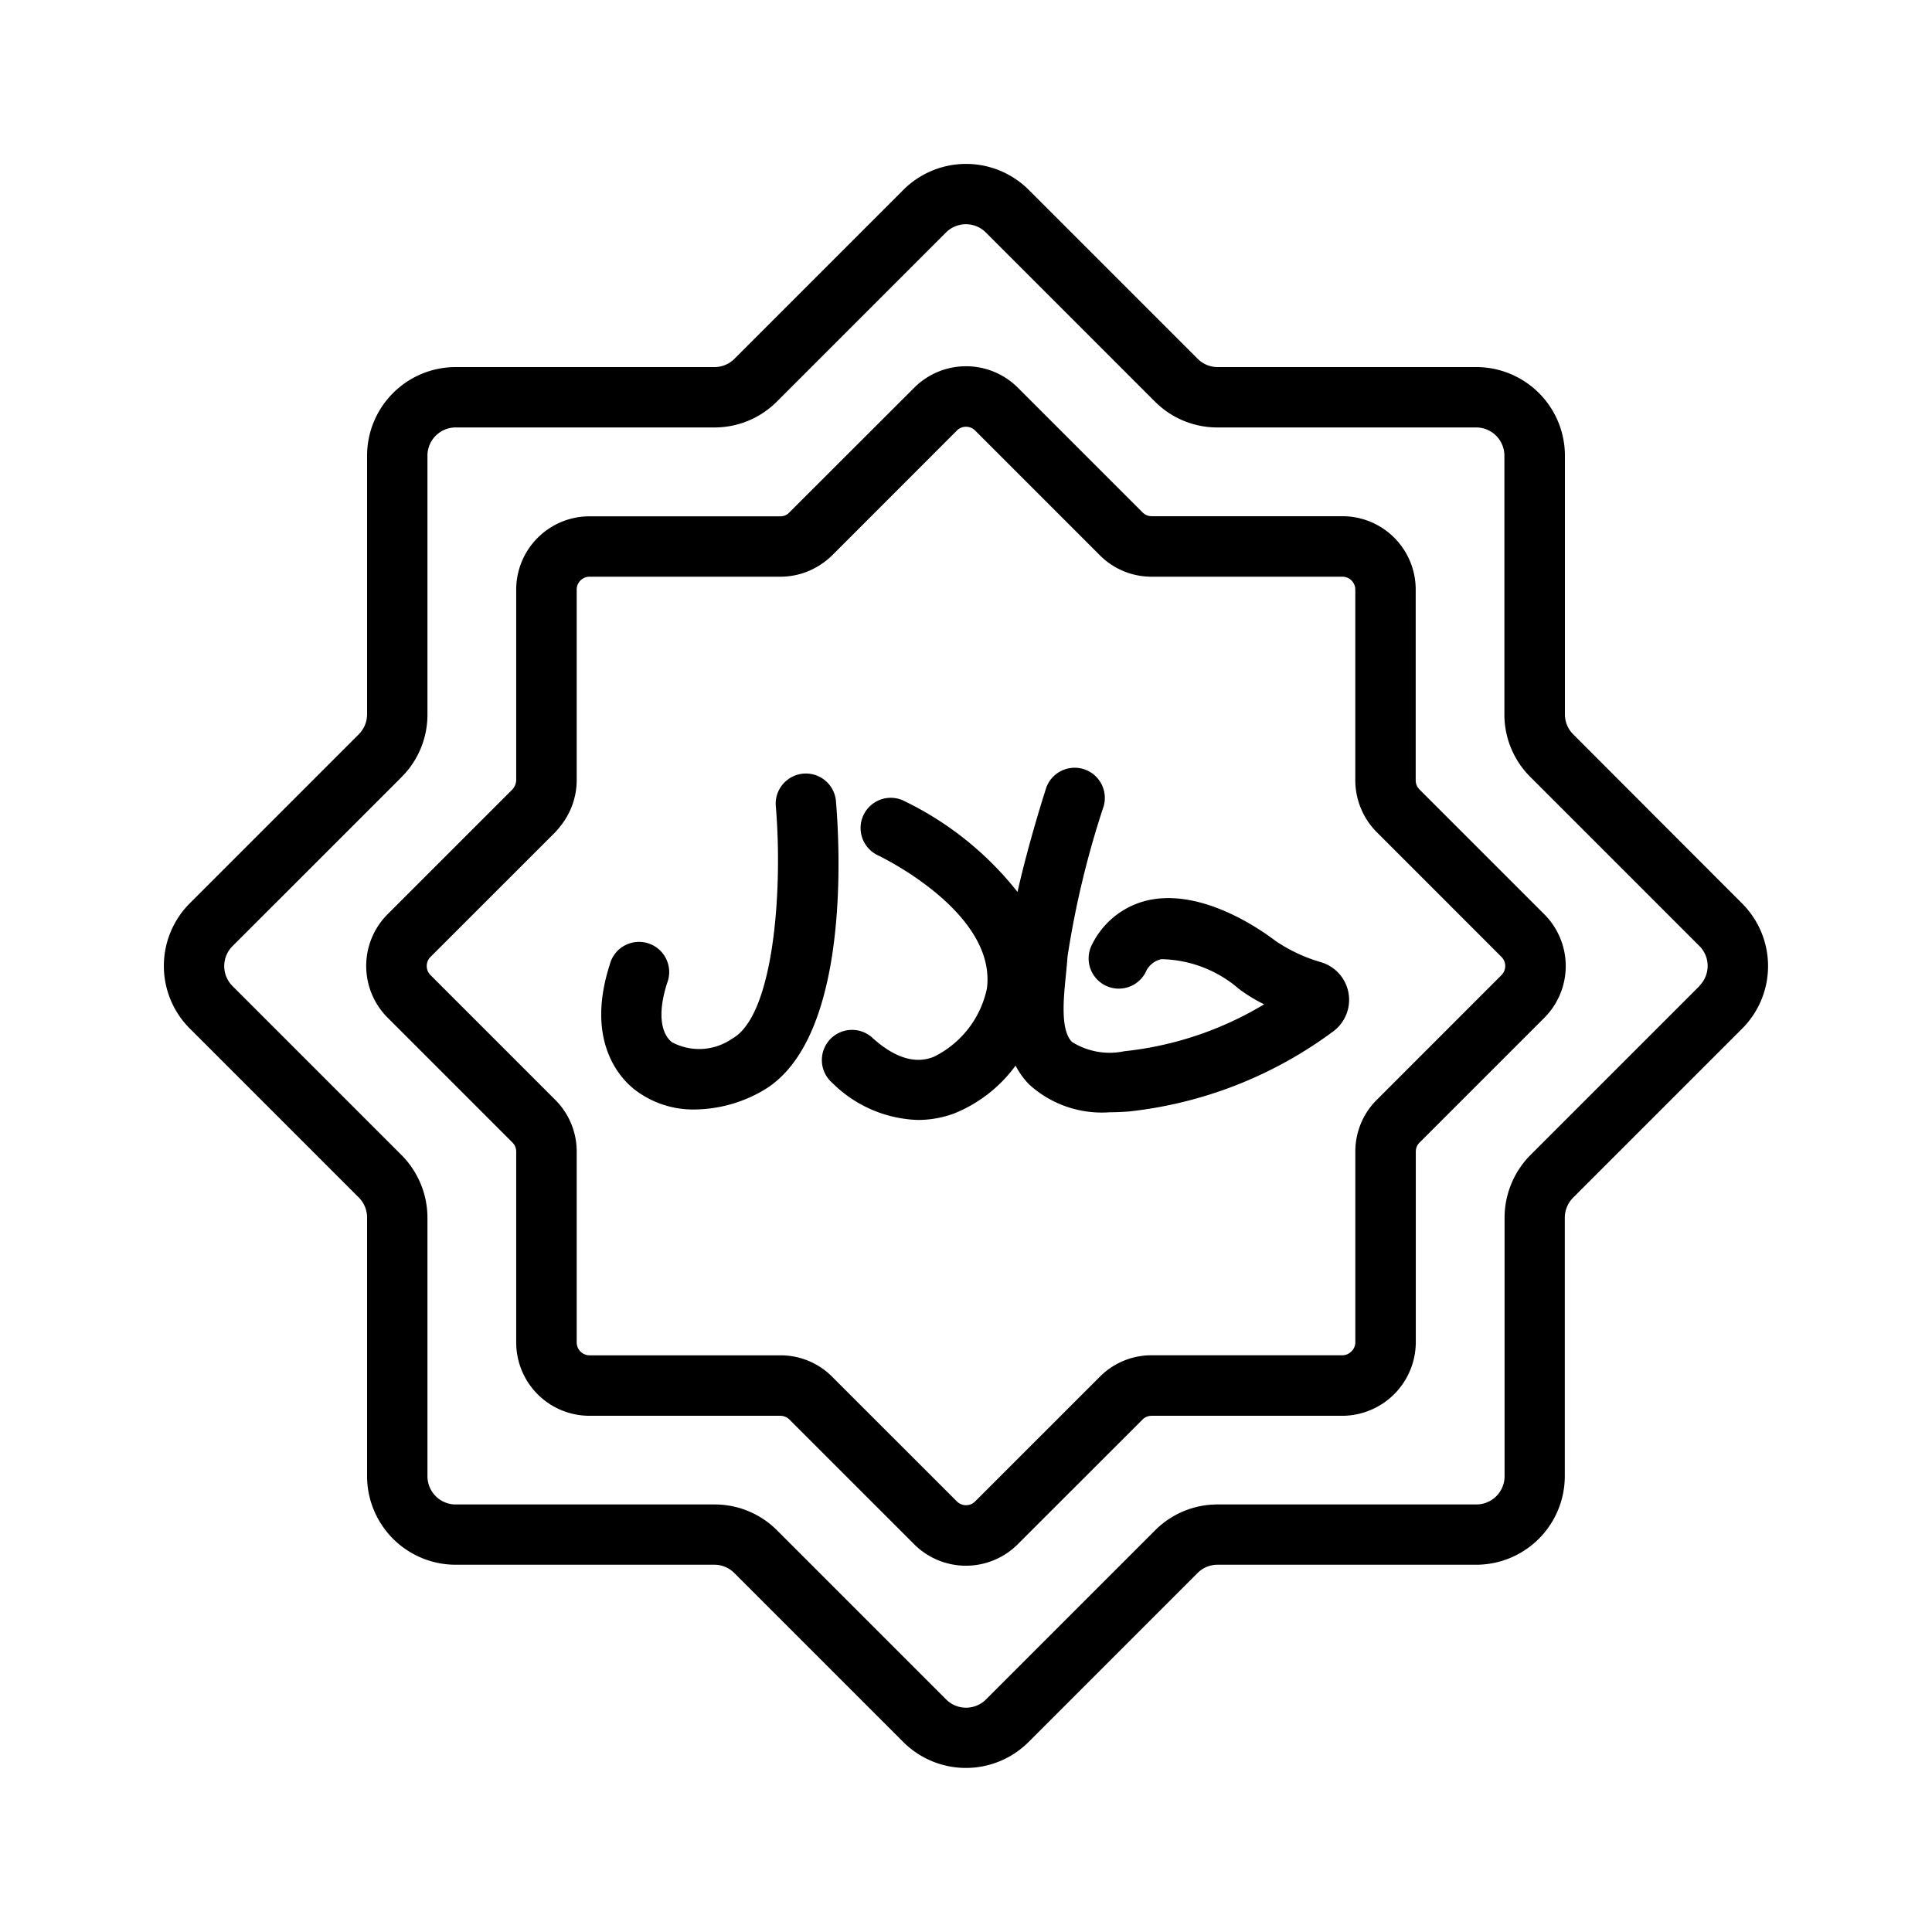
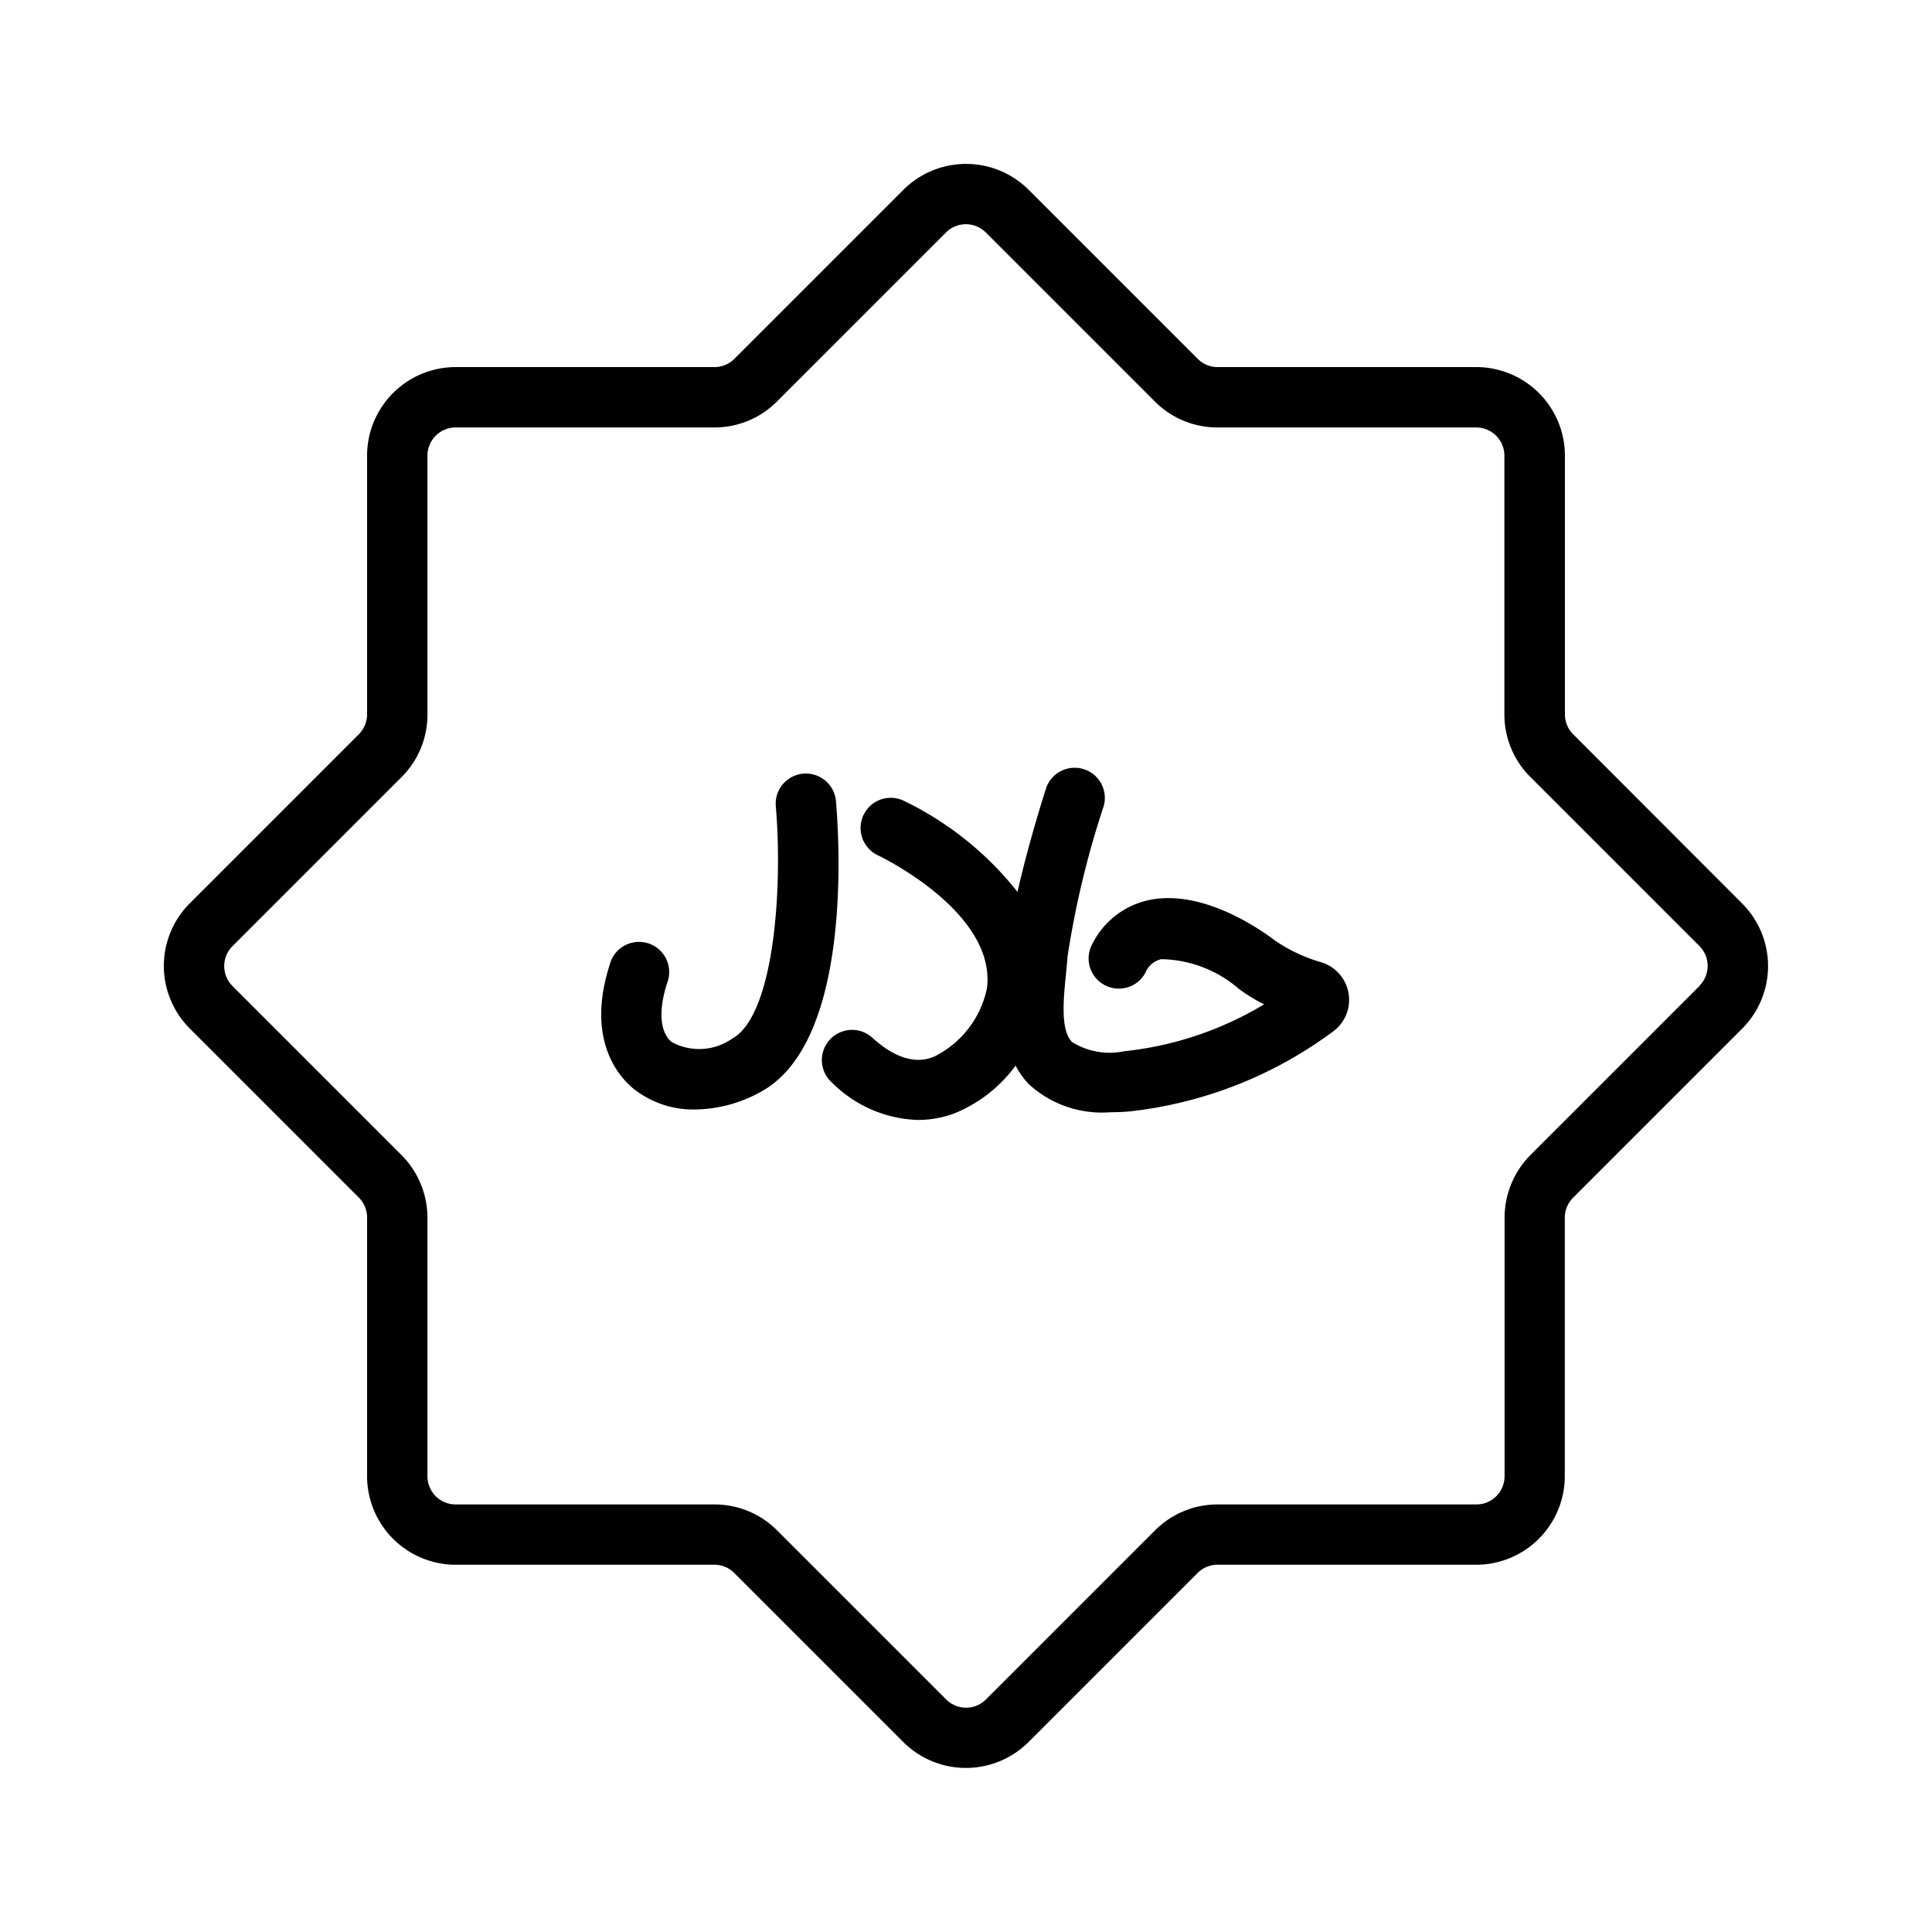
<svg xmlns="http://www.w3.org/2000/svg" width="64" viewBox="0 0 64 64" height="64">
  <title />
  <g>
    <path d="M52.113,24.323a.926.926,0,0,1-.273-.66V15.094a2.937,2.937,0,0,0-2.934-2.934H40.337a.932.932,0,0,1-.661-.273l-5.6-5.6a2.939,2.939,0,0,0-4.149,0l-5.6,5.6a.926.926,0,0,1-.66.273H15.094a2.937,2.937,0,0,0-2.934,2.934v8.569a.941.941,0,0,1-.273.66l-5.6,5.6a2.933,2.933,0,0,0,0,4.148l5.6,5.6a.938.938,0,0,1,.273.66v8.569a2.937,2.937,0,0,0,2.934,2.934h8.569a.926.926,0,0,1,.66.273l5.6,5.6a2.937,2.937,0,0,0,4.149,0l5.6-5.6a.932.932,0,0,1,.661-.273h8.569a2.937,2.937,0,0,0,2.934-2.934V40.337a.943.943,0,0,1,.273-.66h0l5.6-5.6a2.932,2.932,0,0,0,0-4.149ZM56.3,32.66l-5.6,5.6a2.952,2.952,0,0,0-.859,2.074v8.569a.935.935,0,0,1-.934.934H40.337a2.917,2.917,0,0,0-2.075.859l-5.6,5.6a.933.933,0,0,1-1.32,0l-5.6-5.6a2.913,2.913,0,0,0-2.074-.859H15.094a.935.935,0,0,1-.934-.934V40.337a2.953,2.953,0,0,0-.859-2.074l-5.6-5.6a.934.934,0,0,1,0-1.32l5.6-5.6a2.916,2.916,0,0,0,.859-2.074V15.094a.935.935,0,0,1,.934-.934h8.569a2.913,2.913,0,0,0,2.074-.859l5.6-5.6a.934.934,0,0,1,1.32,0l5.6,5.6a2.917,2.917,0,0,0,2.075.859h8.569a.935.935,0,0,1,.934.934v8.569a2.913,2.913,0,0,0,.859,2.074l5.6,5.6a.932.932,0,0,1,0,1.32Z" />
-     <path d="M47.021,26.151a.425.425,0,0,1-.124-.3V19.53A2.429,2.429,0,0,0,44.47,17.1H38.15a.426.426,0,0,1-.3-.125l-4.133-4.133a2.429,2.429,0,0,0-3.431,0L26.1,17.023a.424.424,0,0,1-.244.081H19.53A2.428,2.428,0,0,0,17.1,19.53v6.321a.5.5,0,0,1-.125.3l-4.133,4.132a2.425,2.425,0,0,0,0,3.431l4.133,4.133a.426.426,0,0,1,.125.3v6.32A2.429,2.429,0,0,0,19.53,46.9h6.321a.427.427,0,0,1,.3.125l4.132,4.131a2.427,2.427,0,0,0,3.431,0l4.133-4.131a.422.422,0,0,1,.3-.125h6.32A2.444,2.444,0,0,0,46.9,44.47V38.15a.423.423,0,0,1,.124-.3l4.132-4.132a2.426,2.426,0,0,0,0-3.432Zm2.718,6.15-4.132,4.133a2.41,2.41,0,0,0-.71,1.716v6.32a.421.421,0,0,1-.161.325.409.409,0,0,1-.266.1H38.15a2.408,2.408,0,0,0-1.716.711L32.3,49.739a.428.428,0,0,1-.6,0l-4.132-4.131a2.406,2.406,0,0,0-1.715-.711H19.53a.427.427,0,0,1-.426-.427V38.15a2.412,2.412,0,0,0-.711-1.716L14.26,32.3a.426.426,0,0,1,0-.6l4.133-4.132a2.154,2.154,0,0,0,.18-.212,2.434,2.434,0,0,0,.531-1.5V19.53a.426.426,0,0,1,.426-.426h6.321a2.408,2.408,0,0,0,1.4-.447,2.33,2.33,0,0,0,.319-.264L31.7,14.26a.427.427,0,0,1,.6,0l4.133,4.133a2.412,2.412,0,0,0,1.716.711h6.32a.427.427,0,0,1,.427.426v6.321a2.44,2.44,0,0,0,.71,1.715L49.739,31.7a.426.426,0,0,1,0,.6Z" />
    <path d="M27.69,26.517a1,1,0,0,0-1.992.174c.237,2.744-.054,6.953-1.445,7.716a1.911,1.911,0,0,1-2,.114c-.393-.325-.449-1.037-.154-1.955a1,1,0,1,0-1.9-.612c-.794,2.469.285,3.7.785,4.109a3.171,3.171,0,0,0,2.043.69,4.578,4.578,0,0,0,2.189-.593C28.228,34.506,27.805,27.837,27.69,26.517Z" />
    <path d="M43.781,31.88a5.28,5.28,0,0,1-1.527-.711c-.543-.414-2.451-1.733-4.214-1.349a2.745,2.745,0,0,0-1.861,1.46,1,1,0,0,0,1.766.939.742.742,0,0,1,.523-.445,4.03,4.03,0,0,1,2.573.985,5.279,5.279,0,0,0,.835.51,11.259,11.259,0,0,1-4.636,1.555,2.344,2.344,0,0,1-1.73-.309c-.383-.39-.283-1.408-.2-2.226.02-.2.039-.406.053-.6a30.412,30.412,0,0,1,1.2-4.99,1,1,0,0,0-1.9-.618c-.033.1-.582,1.8-.957,3.465a10.731,10.731,0,0,0-3.805-3.037,1,1,0,0,0-.83,1.819c.04.018,3.94,1.872,3.623,4.409a3.264,3.264,0,0,1-1.766,2.273c-.234.087-.942.349-2.014-.619a1,1,0,1,0-1.341,1.483A4.2,4.2,0,0,0,30.41,37.1a3.466,3.466,0,0,0,1.2-.216A4.693,4.693,0,0,0,33.642,35.3a2.657,2.657,0,0,0,.442.617,3.574,3.574,0,0,0,2.683.928c.2,0,.412-.009.632-.026a13.845,13.845,0,0,0,6.756-2.646,1.3,1.3,0,0,0-.374-2.292Z" />
  </g>
</svg>